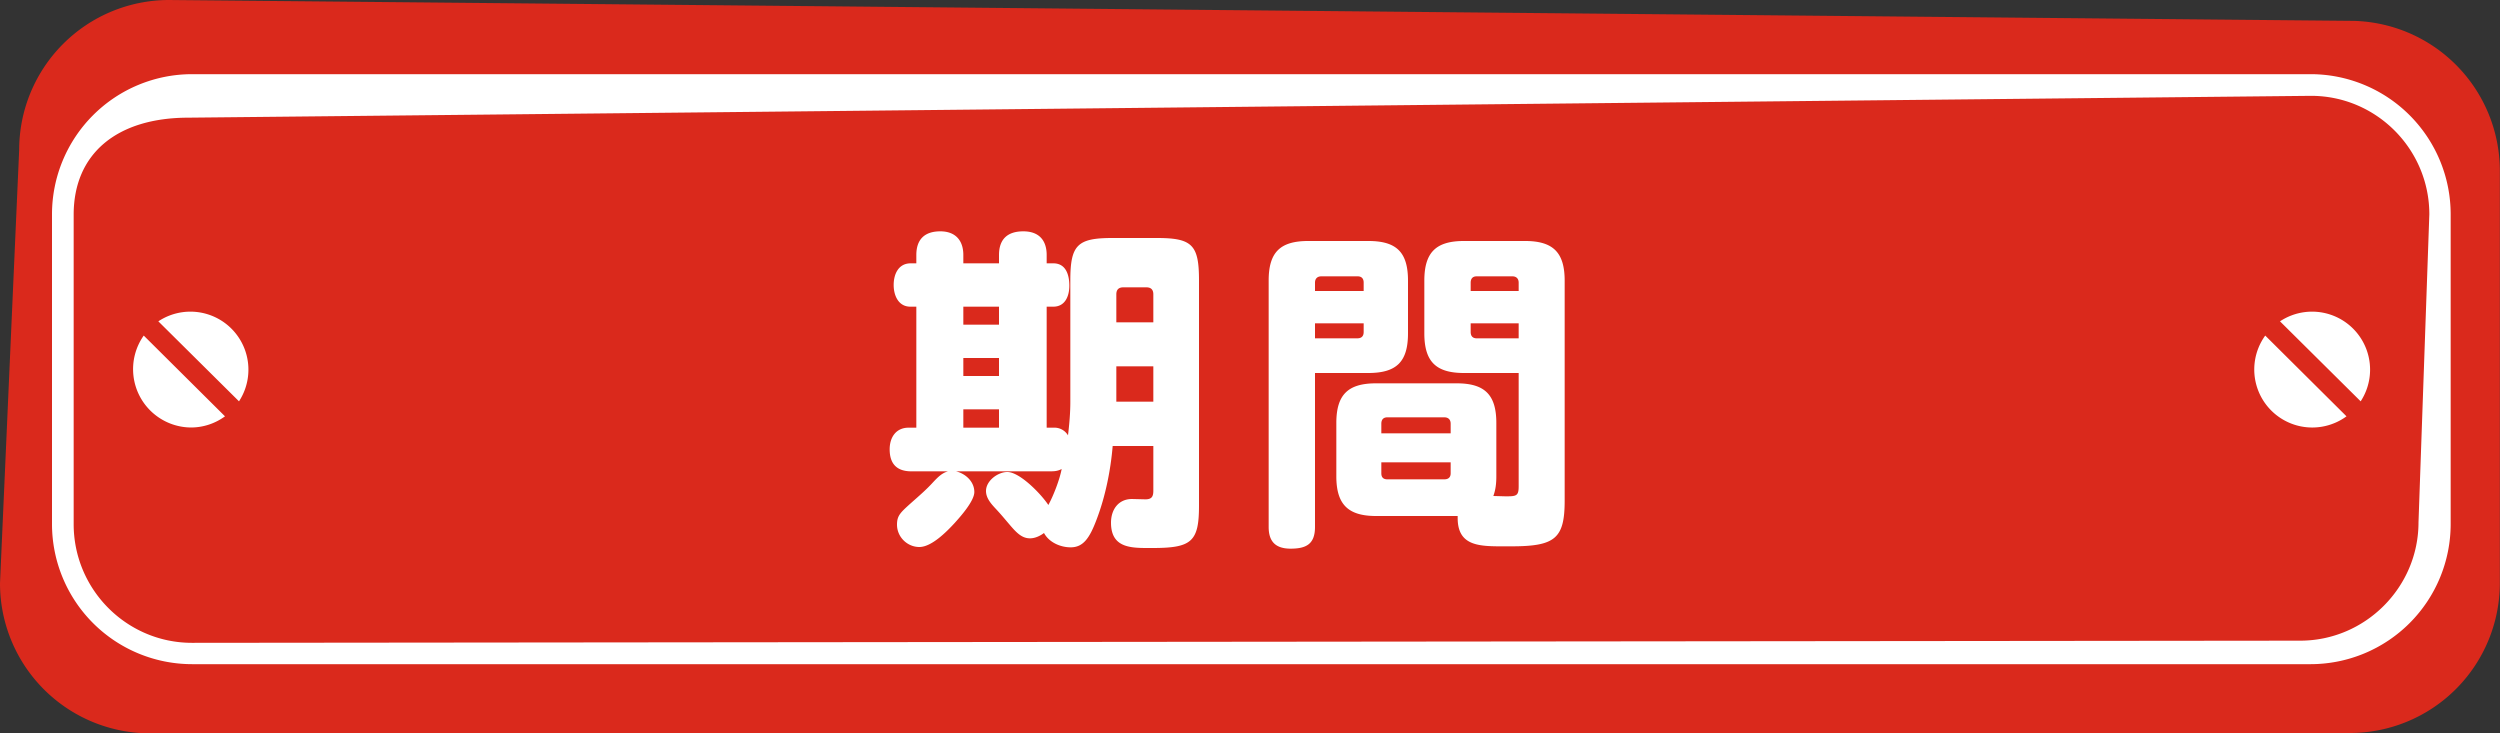
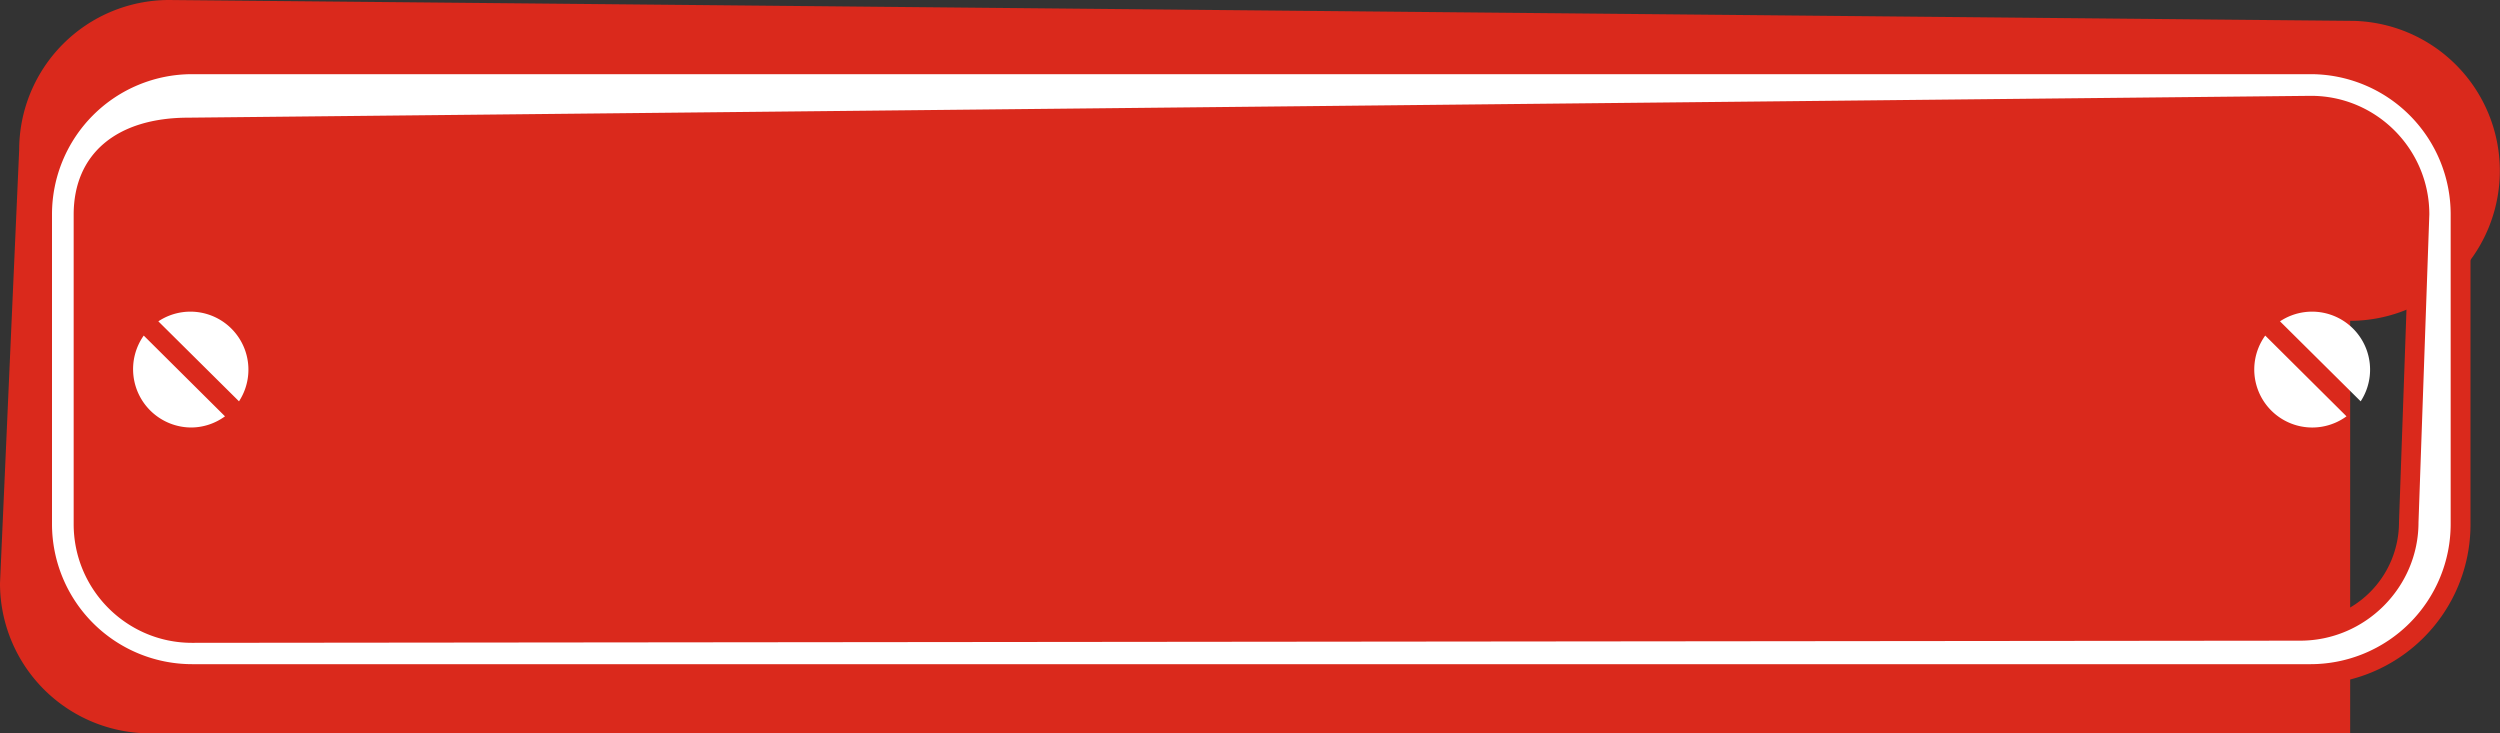
<svg xmlns="http://www.w3.org/2000/svg" width="150" height="44" viewBox="0 0 150 44" fill="none">
  <rect x="0" y="0" width="150" height="44" fill="#333333" stroke="none" />
  <g clip-path="url(#clip0_605_302)">
-     <path d="M141 44H8.99A9 9 0 0 1 0 35L1.15 9a9 9 0 0 1 8.98-9l130.88 1.25a9 9 0 0 1 8.98 9v24.73a9 9 0 0 1-8.98 9V44Z" fill="#DA291C" />
+     <path d="M141 44H8.99A9 9 0 0 1 0 35L1.15 9a9 9 0 0 1 8.98-9l130.88 1.25a9 9 0 0 1 8.98 9a9 9 0 0 1-8.98 9V44Z" fill="#DA291C" />
    <path d="M14.34 24.08a3.48 3.48 0 0 0-4.84-4.8l4.84 4.8Z" fill="#fff" />
    <path d="M8.62 20.14a3.5 3.5 0 0 0 2.83 5.51c.77 0 1.47-.25 2.05-.67l-4.87-4.84h-.01Z" fill="#fff" />
    <path d="M141.64 24.08a3.48 3.48 0 0 0-4.84-4.8l4.84 4.8Z" fill="#fff" />
    <path d="M135.91 20.14a3.48 3.48 0 0 0 4.88 4.84l-4.87-4.84Z" fill="#fff" />
    <path d="M138.66 6.35c3.6 0 6.5 2.93 6.5 6.53l-.64 18.46c0 3.6-2.93 6.53-6.5 6.53l-126.5.12a6.53 6.53 0 0 1-6.5-6.53V12.9c0-3.6 2.7-5.22 6.29-5.22l127.35-1.31m0-2.48H11.52a9 9 0 0 0-8.98 9v18.58a9 9 0 0 0 8.98 9h127.13a9 9 0 0 0 8.98-9V12.9a9 9 0 0 0-8.98-9Z" fill="#fff" />
    <path d="M138.66 41.05H11.52a9.6 9.6 0 0 1-9.58-9.59V12.9a9.6 9.6 0 0 1 9.58-9.6h127.13a9.6 9.6 0 0 1 9.58 9.6v18.57a9.6 9.6 0 0 1-9.58 9.6ZM11.52 4.45a8.41 8.41 0 0 0-8.4 8.41v18.58a8.41 8.41 0 0 0 8.4 8.41h127.13a8.41 8.41 0 0 0 8.39-8.41V12.86a8.41 8.41 0 0 0-8.4-8.41H11.53Zm0 34.12c-3.92 0-7.1-3.2-7.1-7.12V12.88c0-3.65 2.58-5.82 6.89-5.82l127.35-1.31c3.92 0 7.1 3.2 7.1 7.11l-.65 18.48c0 3.9-3.2 7.1-7.1 7.1l-126.49.13ZM138.66 6.94 11.32 8.24c-1.73 0-5.7.46-5.7 4.64v18.57a5.94 5.94 0 0 0 5.91 5.94l126.5-.12a5.94 5.94 0 0 0 5.91-5.94l.65-18.48a5.95 5.95 0 0 0-5.92-5.93l-.01.02Z" fill="#DA291C" />
-     <path d="M64.08 26.12a.95.95 0 0 0-.86-.46h-.42V18.4h.4c.7 0 .96-.62.96-1.26s-.2-1.34-.96-1.34h-.4v-.5c0-.9-.48-1.42-1.4-1.42-.94 0-1.46.46-1.46 1.42v.5H57.8v-.5c0-.88-.48-1.42-1.38-1.42-.94 0-1.44.48-1.44 1.42v.5h-.34c-.74 0-1.02.66-1.02 1.3 0 .62.28 1.3 1 1.3h.36v7.26h-.46c-.76 0-1.14.58-1.14 1.3 0 .86.42 1.32 1.3 1.32h2.2c-.36.1-.6.34-.9.66-.38.42-.82.8-1.34 1.26-.62.56-.82.74-.82 1.28 0 .74.62 1.34 1.34 1.34.74 0 1.64-.92 2.12-1.44.36-.4 1.18-1.32 1.18-1.86 0-.62-.52-1.1-1.1-1.24h5.6c.26 0 .48 0 .74-.14-.12.64-.5 1.62-.8 2.16-.4-.62-1.7-1.98-2.46-1.98-.56 0-1.28.52-1.28 1.14 0 .42.3.76.56 1.04.34.36.6.68.84.96.44.52.76.84 1.24.84.3 0 .6-.14.84-.32.3.56.98.86 1.6.86.76 0 1.14-.56 1.56-1.68.52-1.36.84-2.94.96-4.4h2.44v2.68c0 .36-.1.52-.48.52l-.8-.02c-.82 0-1.26.64-1.26 1.42 0 1.46 1.1 1.52 2.18 1.52h.32c2.34 0 2.78-.38 2.78-2.54V16.82c0-2.12-.4-2.54-2.52-2.54h-2.68c-2.1 0-2.52.42-2.52 2.54v7.28c0 .68-.06 1.36-.14 2.02Zm2.9-6.78v-1.68c0-.28.14-.42.42-.42h1.38c.28 0 .42.14.42.42v1.68h-2.22Zm-7.04-.94v1.08H57.8V18.4h2.14Zm0 3.08v1.08H57.8v-1.08h2.14Zm9.26.5v2.12h-2.22v-2.12h2.22Zm-9.26 2.58v1.1H57.8v-1.1h2.14Zm27.52 6.4v.12c0 1.6 1.16 1.7 2.56 1.7h.66c2.62 0 3.2-.46 3.2-2.74v-13.2c0-1.7-.7-2.38-2.38-2.38h-3.66c-1.68 0-2.38.68-2.38 2.38V20c0 1.7.7 2.38 2.38 2.38h3.28v6.8c0 .58-.14.6-.78.6l-.74-.02c.14-.38.18-.76.18-1.18v-3.2c0-1.7-.7-2.38-2.38-2.38h-4.84c-1.68 0-2.38.68-2.38 2.38v3.2c0 1.68.7 2.38 2.38 2.38h4.9Zm-8.56-8.58h3.2c1.7 0 2.38-.68 2.38-2.38v-3.16c0-1.7-.68-2.38-2.38-2.38h-3.6c-1.7 0-2.38.68-2.38 2.38v14.78c0 .88.42 1.3 1.32 1.3.94 0 1.46-.28 1.46-1.3v-9.24Zm9.34-4.92v-.5c0-.24.12-.38.36-.38h2.14c.24 0 .38.14.38.38v.5h-2.88Zm-6.42 0H78.9v-.5c0-.24.14-.38.38-.38h2.18c.24 0 .36.14.36.38v.5Zm9.3 1.94v.9H88.6c-.24 0-.36-.14-.36-.38v-.52h2.88Zm-12.22 0h2.92v.52c0 .24-.12.38-.38.38H78.9v-.9Zm3.98 6.6v-.58c0-.24.12-.38.36-.38h3.42c.24 0 .38.14.38.38V26h-4.16Zm0 1.74h4.16v.66c0 .24-.14.36-.38.36h-3.42c-.24 0-.36-.12-.36-.36v-.66Z" fill="#fff" />
  </g>
  <defs>
    <clipPath id="clip0_605_302">
      <path fill="#fff" d="M0 0h150v44H0z" />
    </clipPath>
  </defs>
</svg>